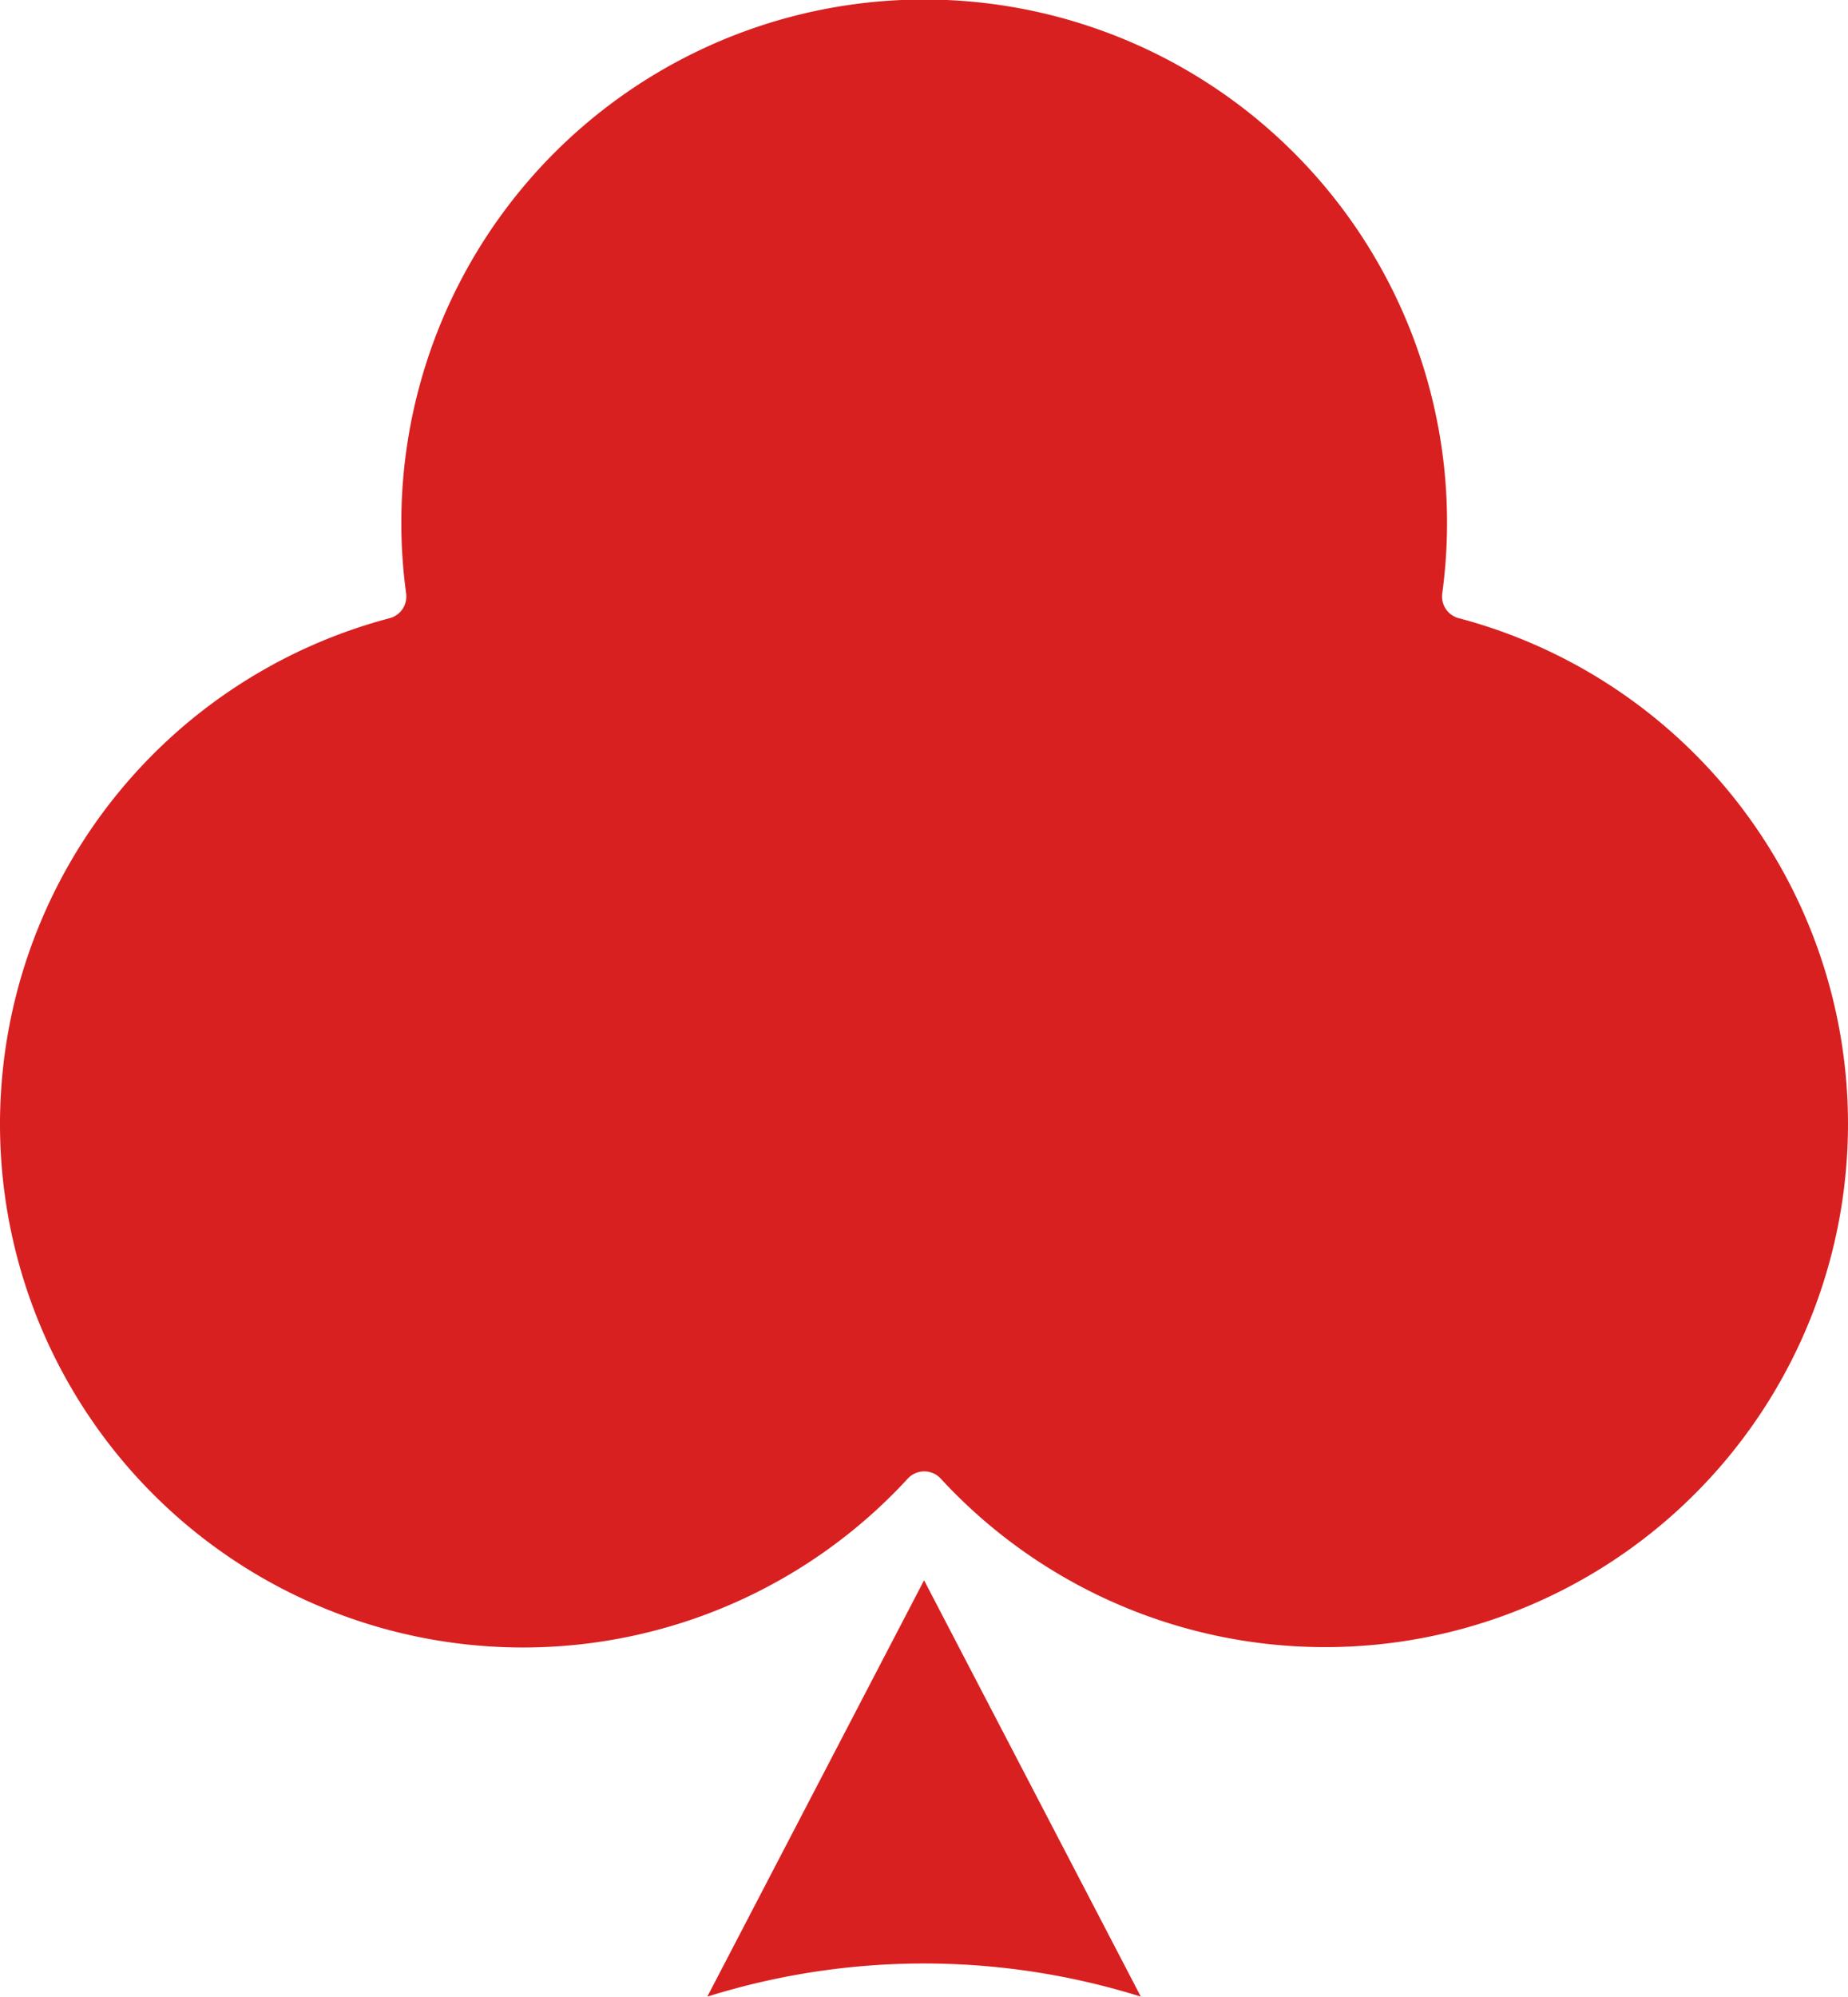
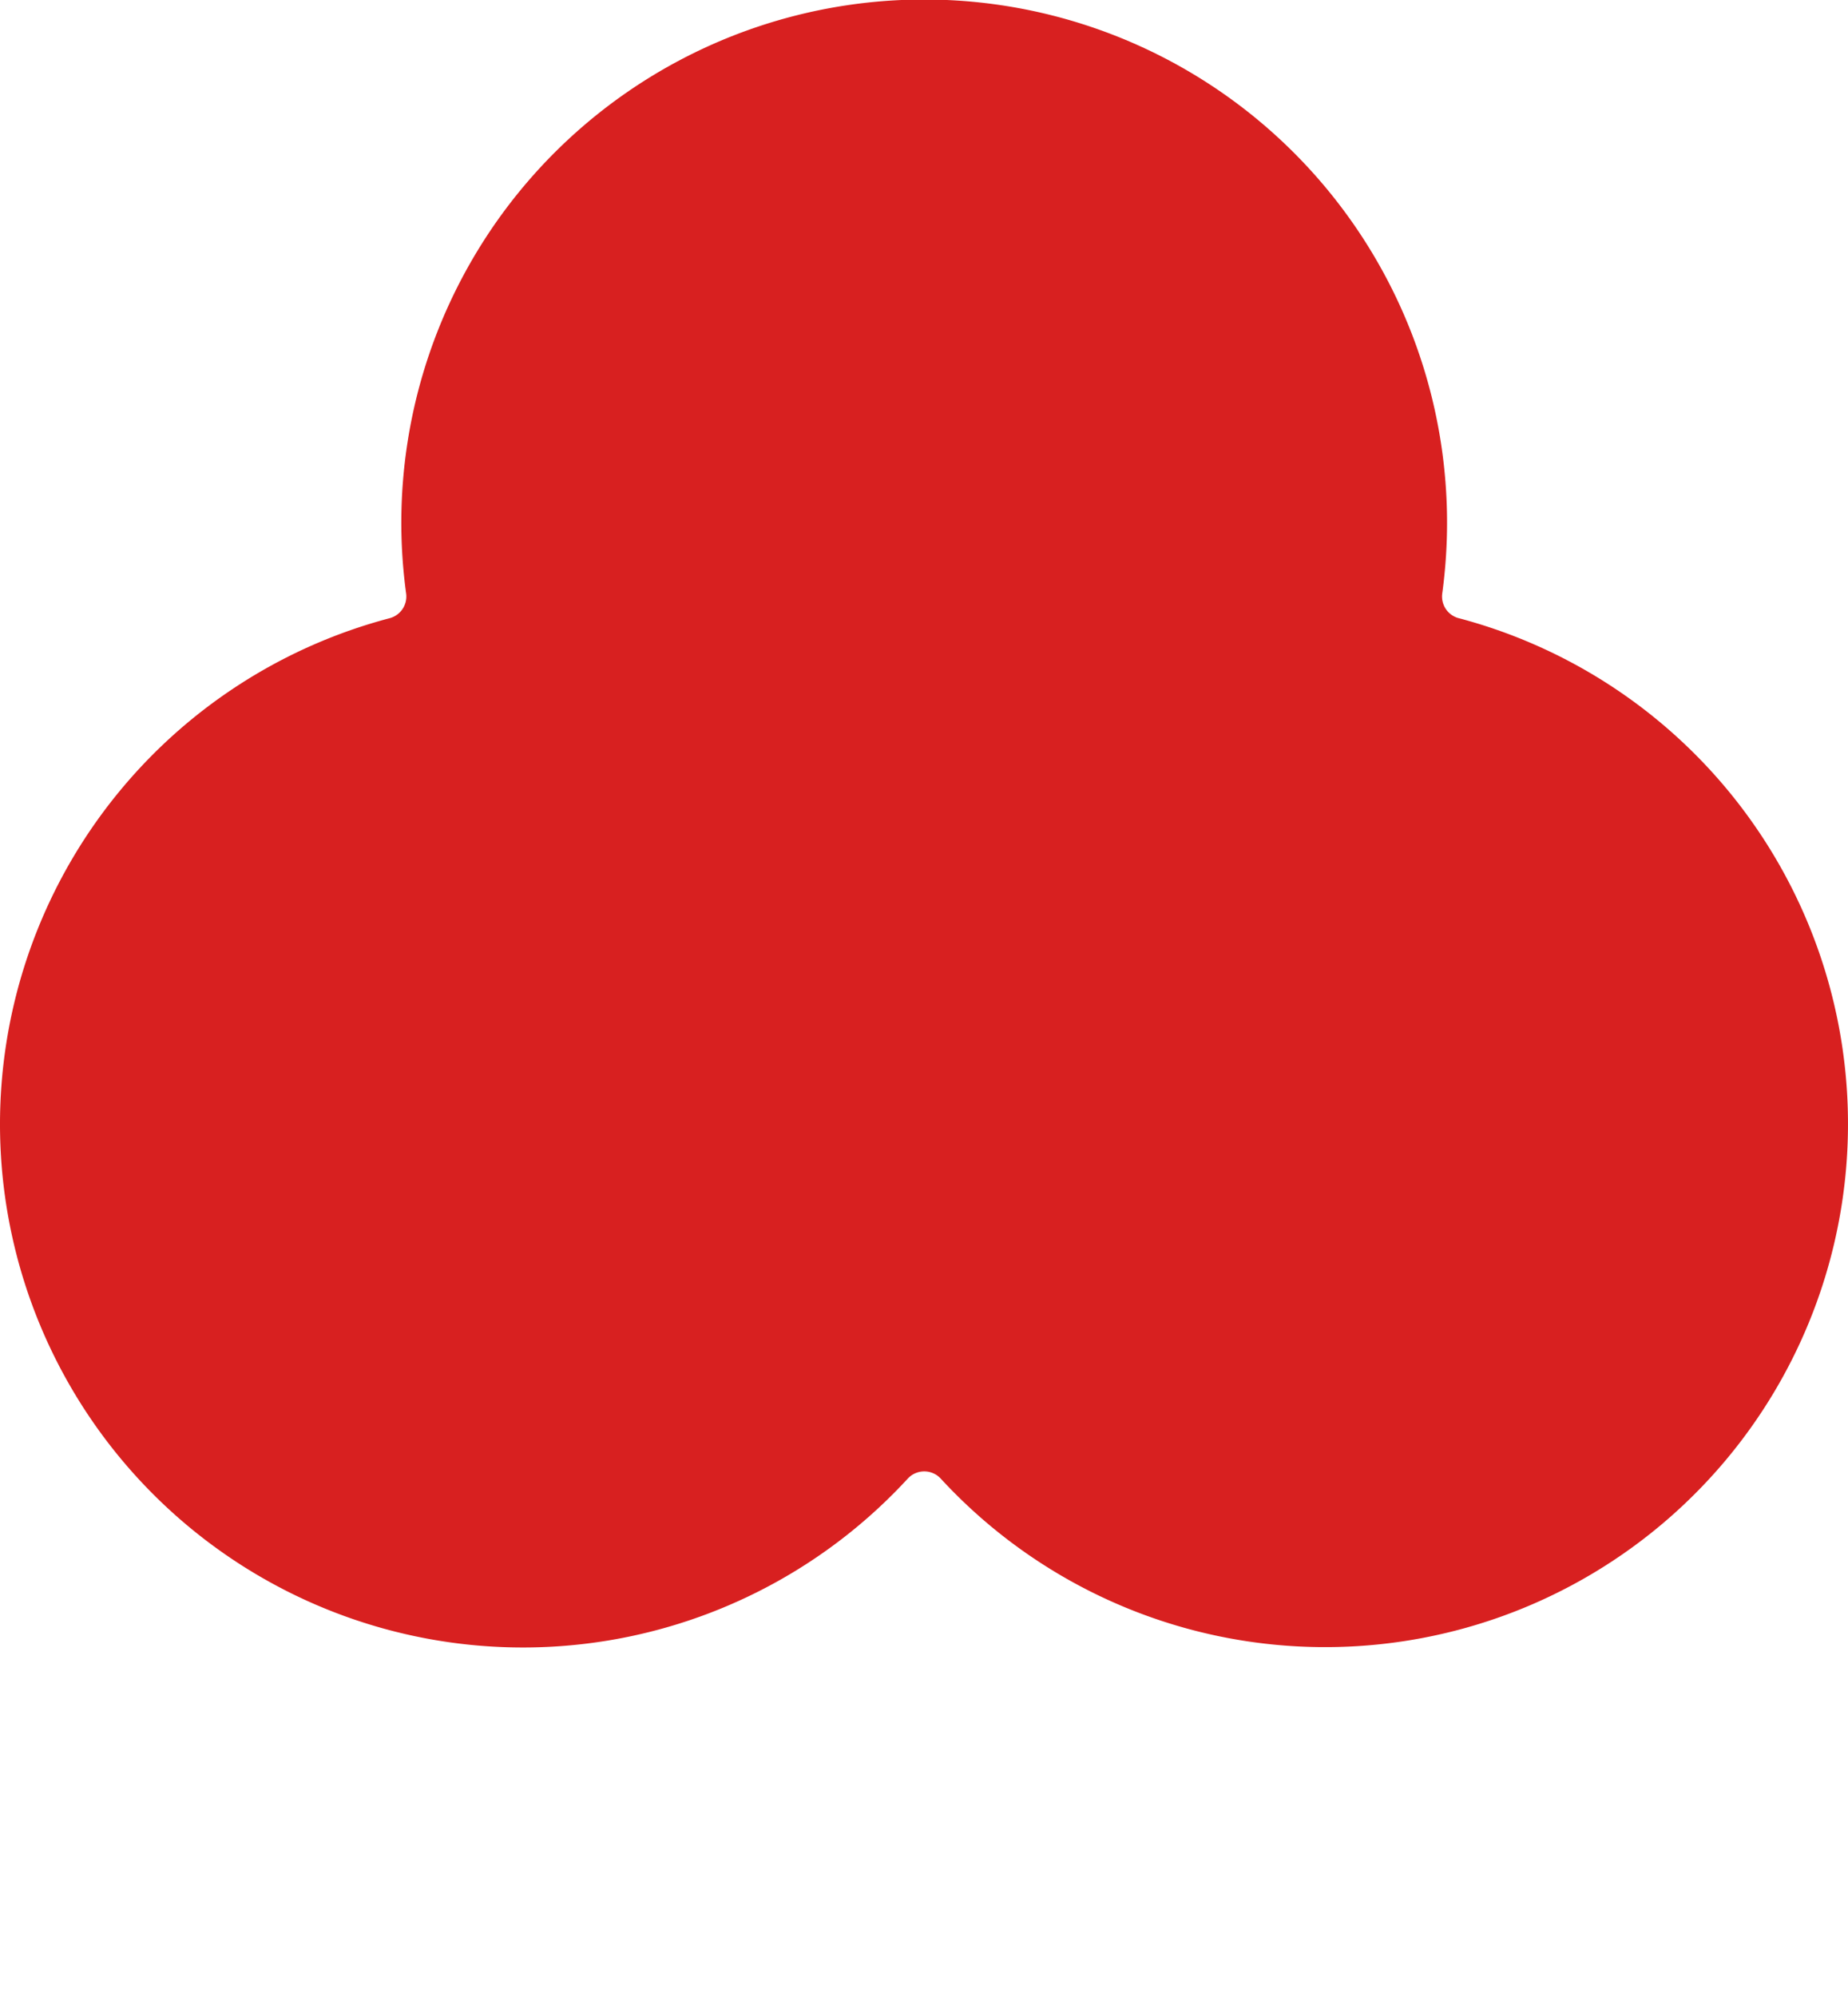
<svg xmlns="http://www.w3.org/2000/svg" width="14.749" height="15.926" viewBox="0 0 14.749 15.926">
  <defs>
    <style> .cls-1 { fill: #d82020; } </style>
  </defs>
  <g id="clubs" transform="translate(-49.496 -33.096)">
-     <path id="Path_4" data-name="Path 4" class="cls-1" d="M209.295,386.022l-1.73,3.321a5.793,5.793,0,0,1,3.46,0Z" transform="translate(-152.424 -340.321)" />
    <path id="Path_5" data-name="Path 5" class="cls-1" d="M61.138,38.027a.179.179,0,0,1-.131-.2,4.173,4.173,0,1,0-8.27,0,.179.179,0,0,1-.131.2,4.174,4.174,0,1,0,4.135,6.863.179.179,0,0,1,.263,0,4.173,4.173,0,1,0,4.135-6.863Z" transform="translate(0)" />
  </g>
</svg>